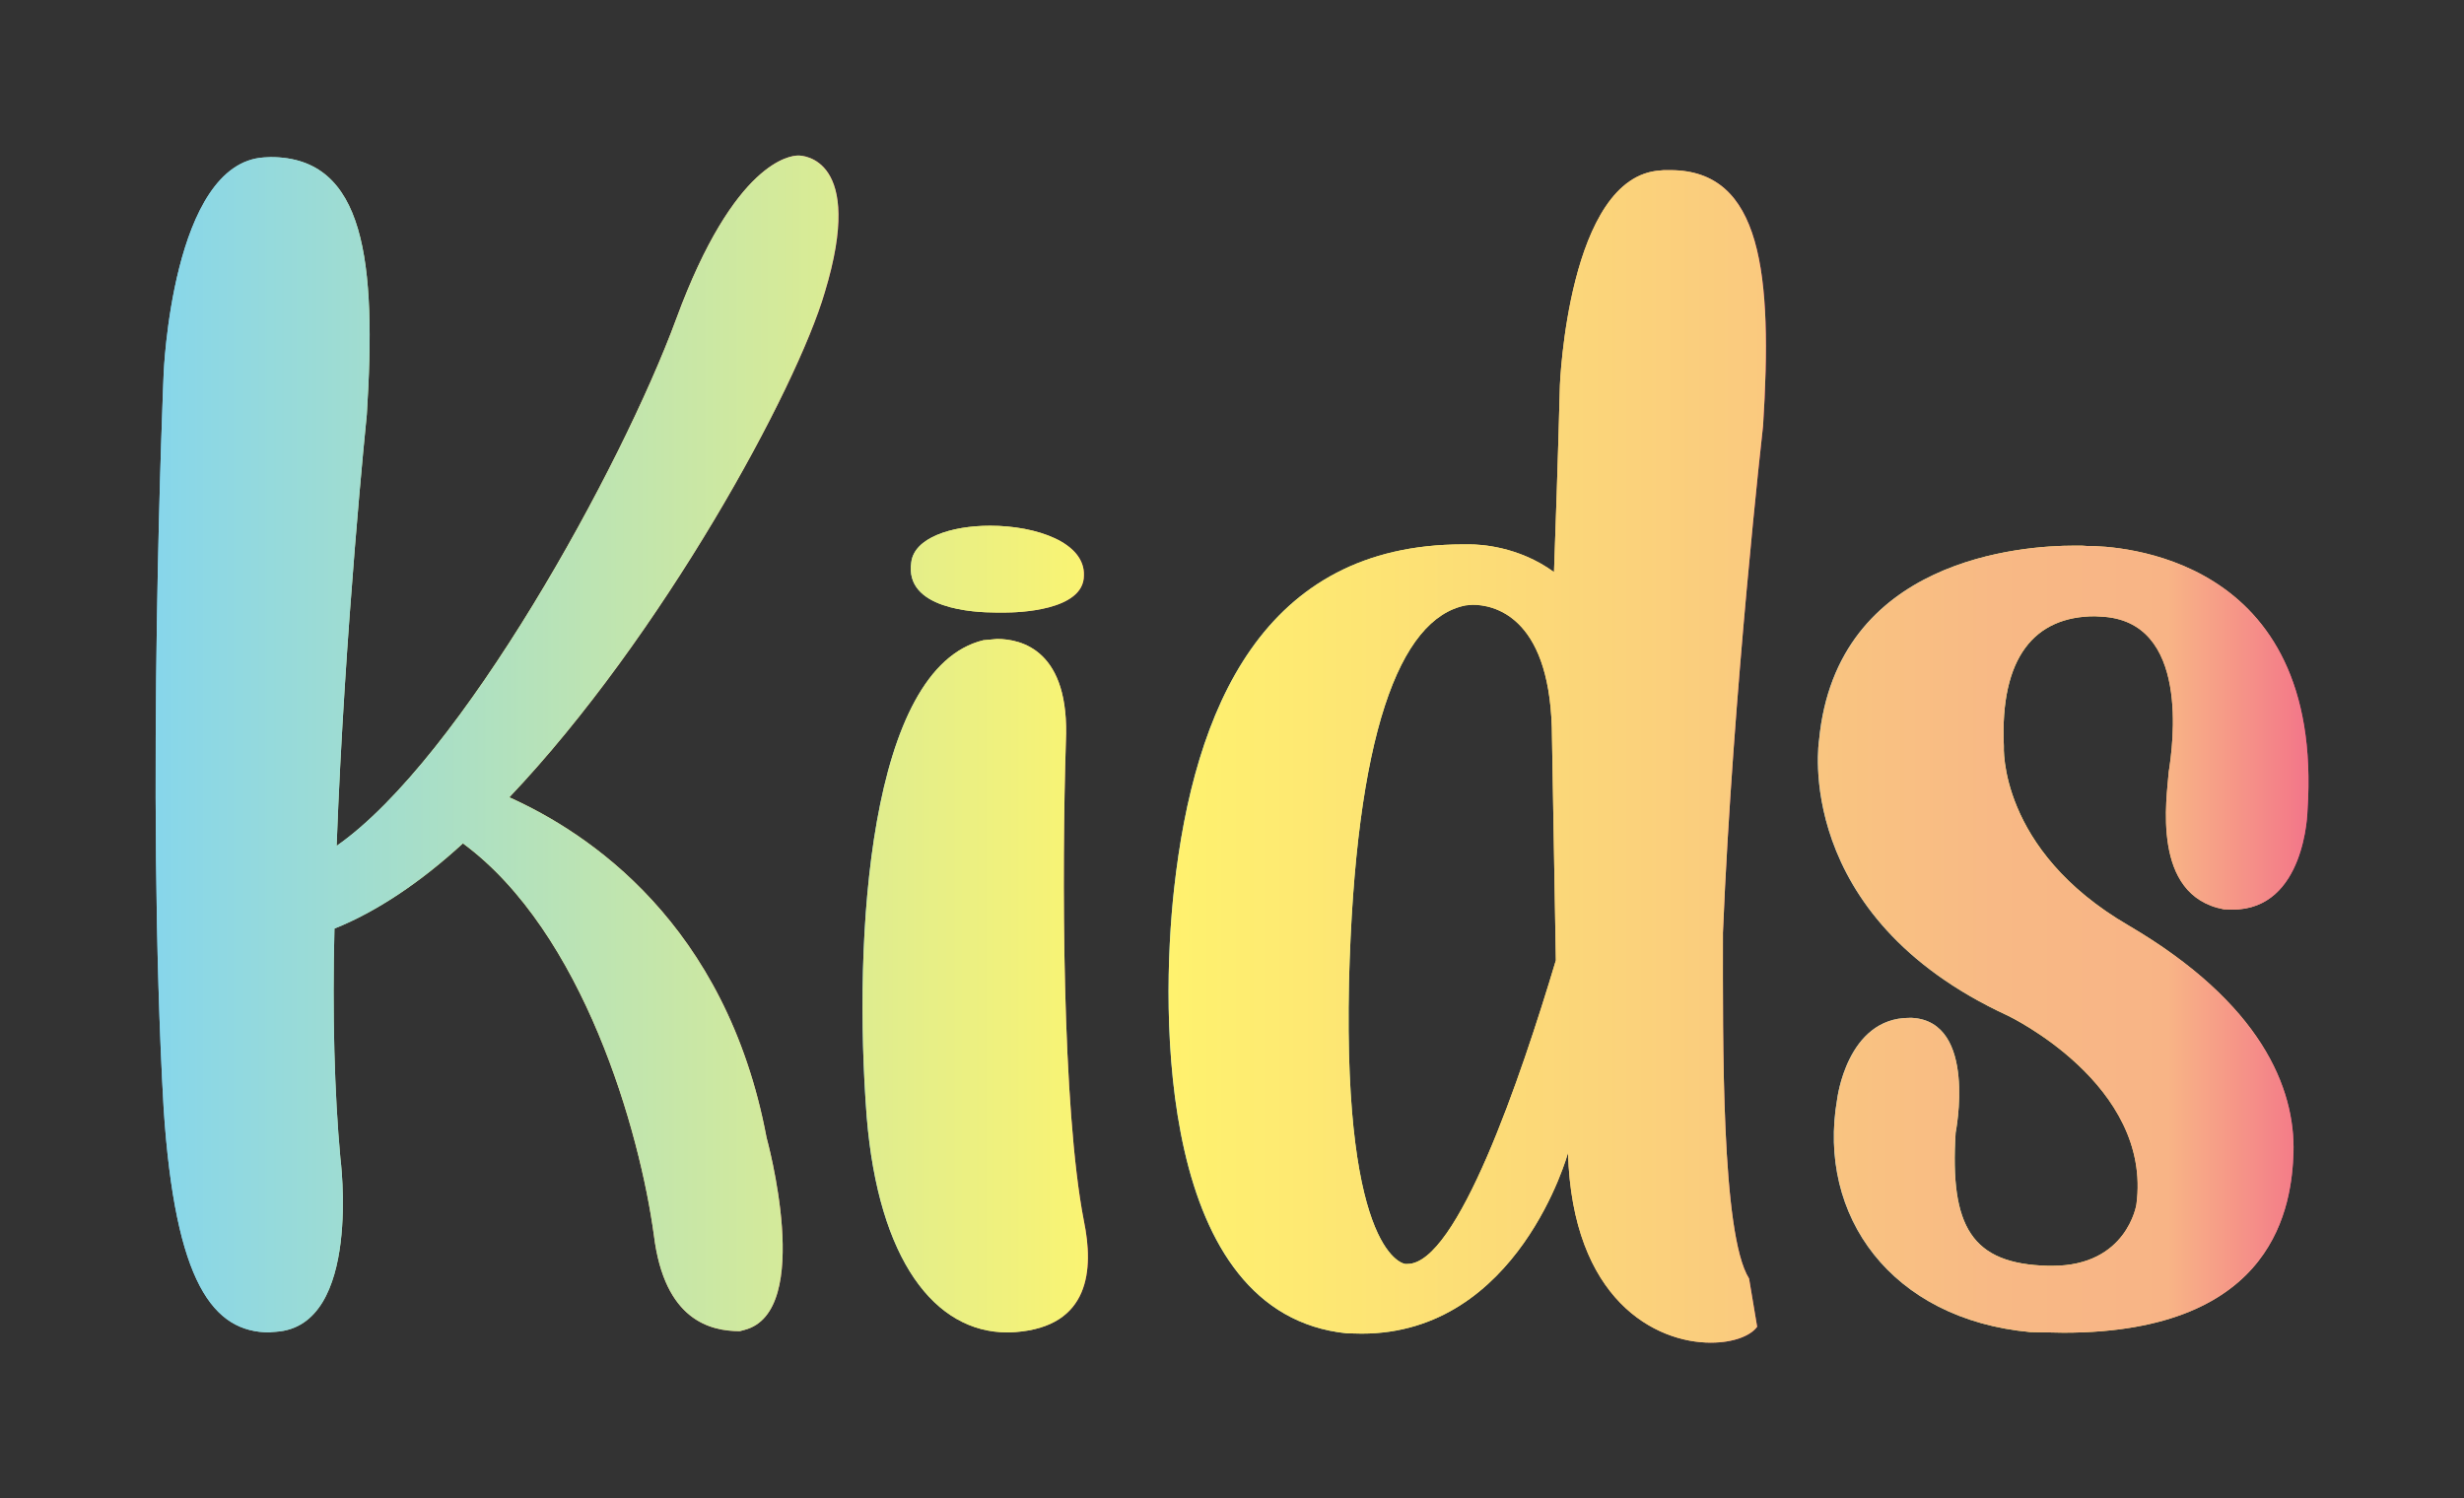
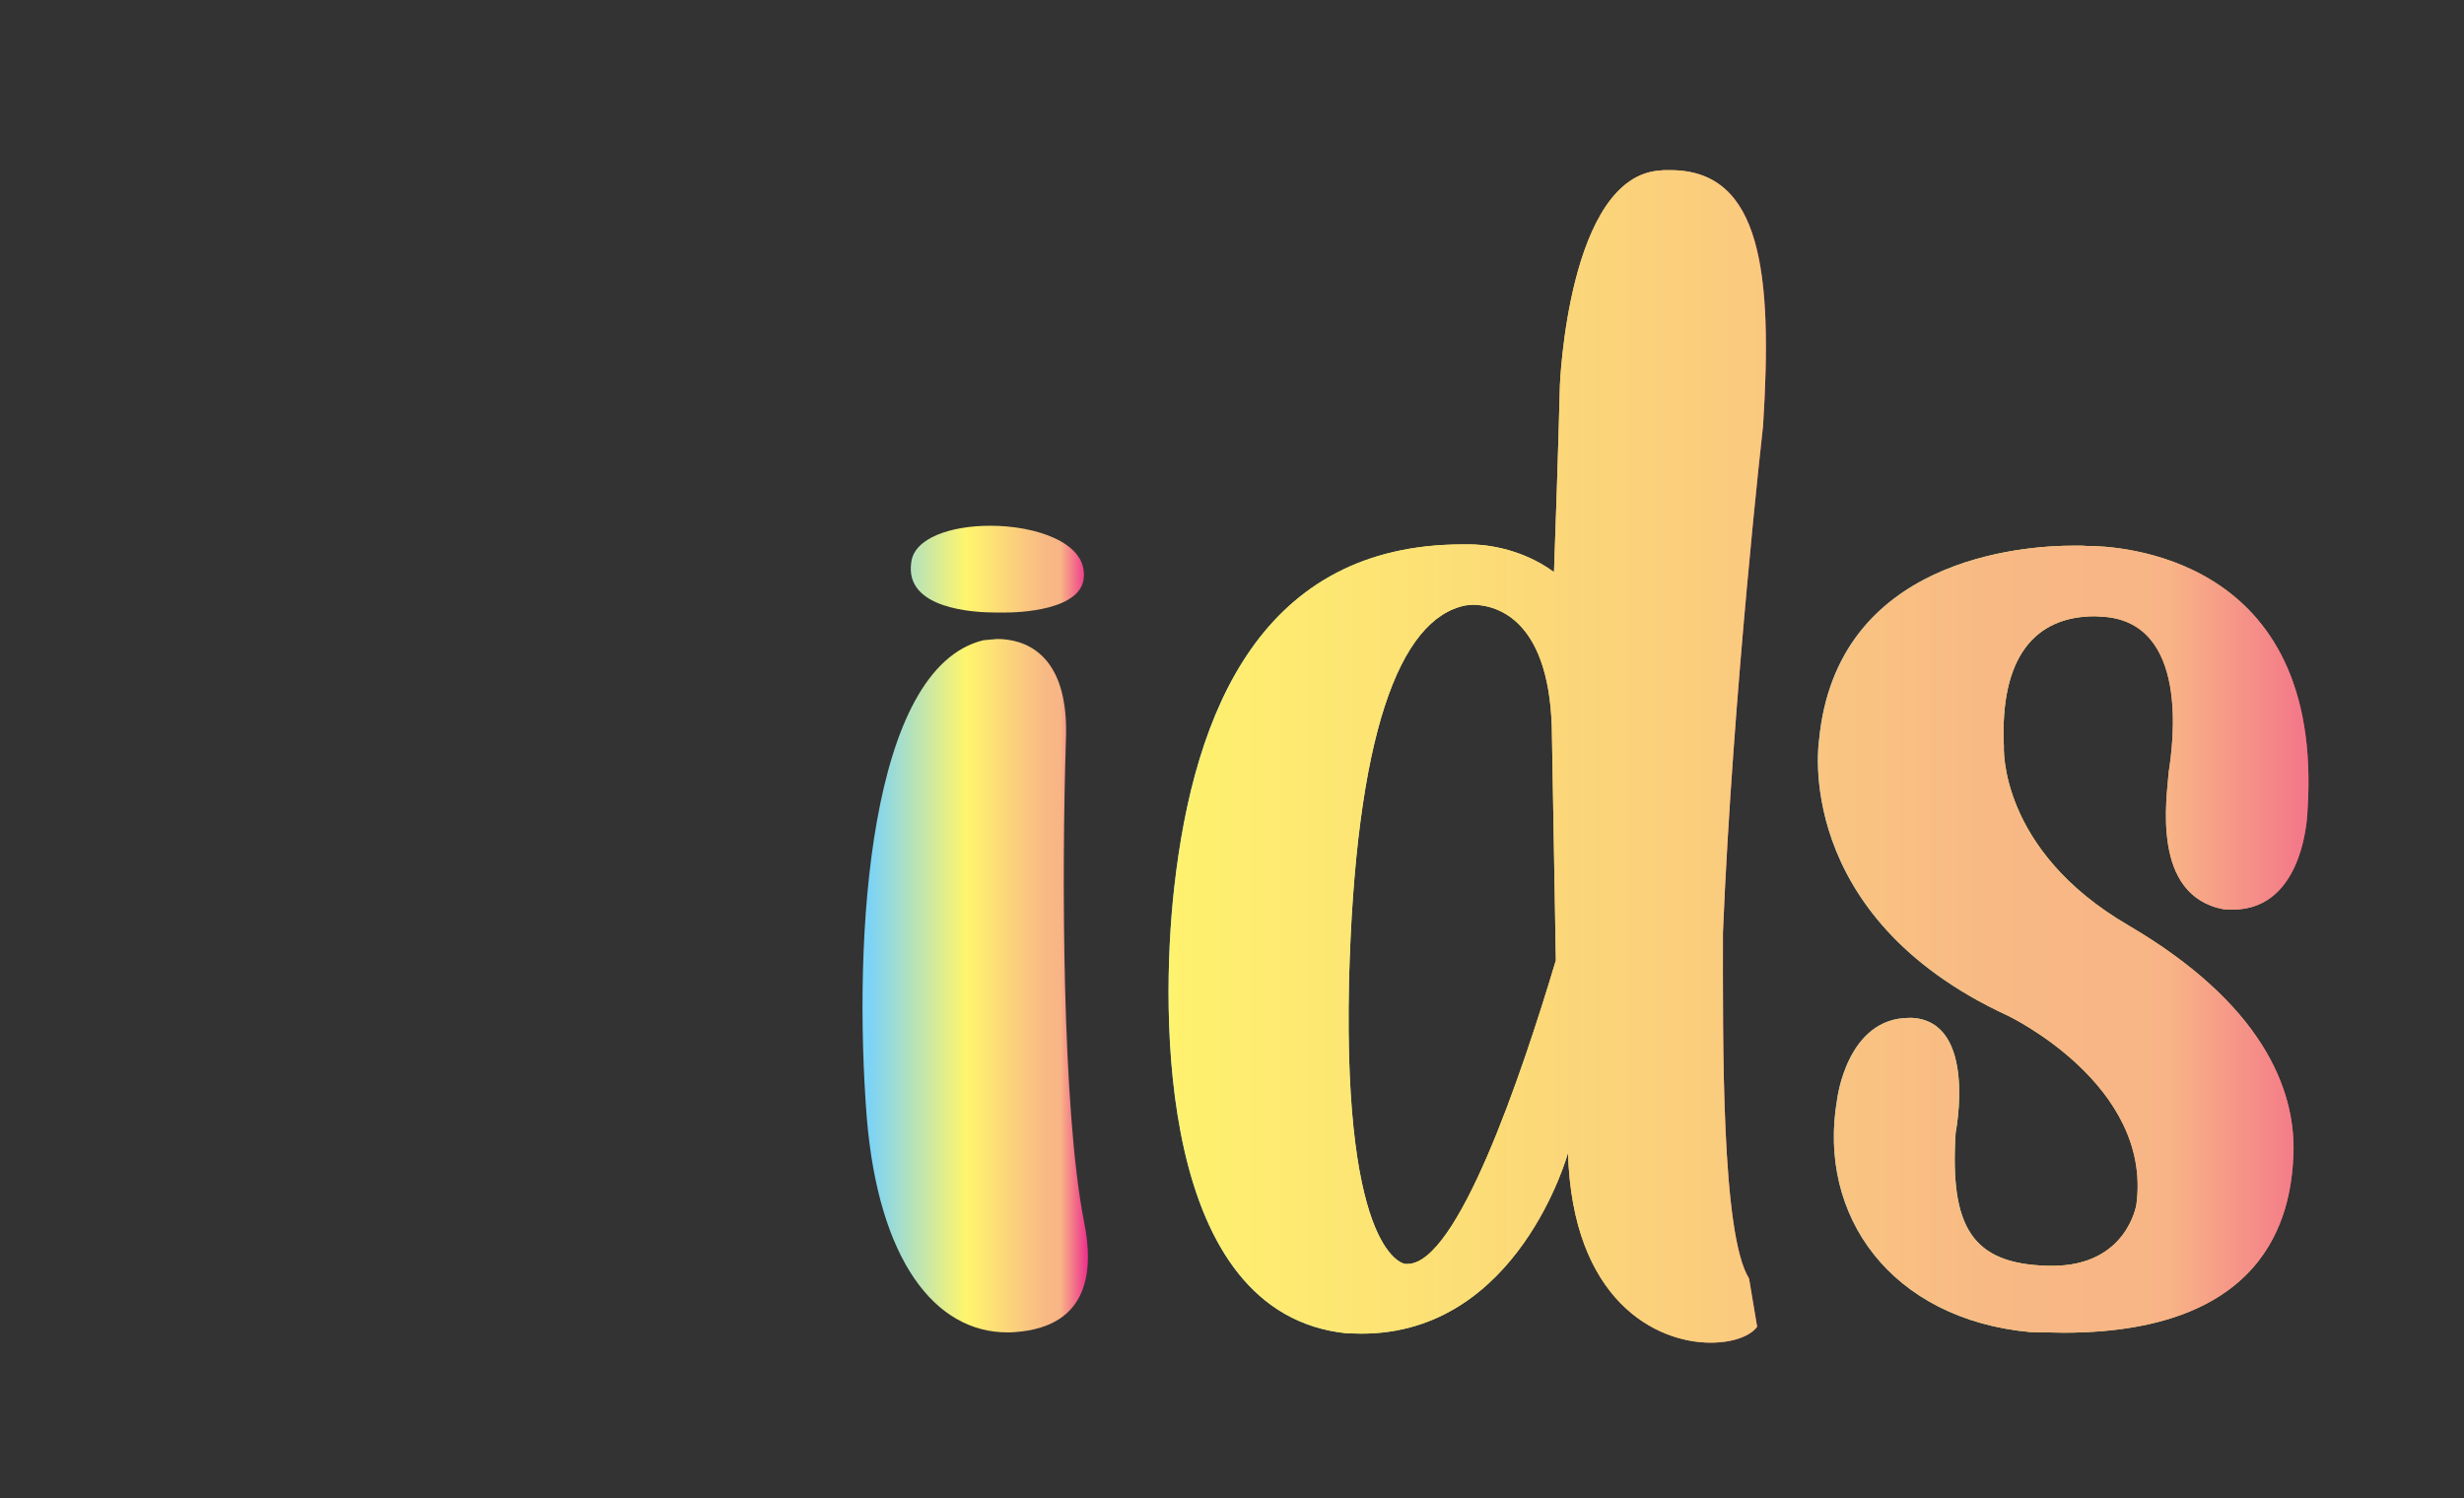
<svg xmlns="http://www.w3.org/2000/svg" height="48.16" stroke="#000" stroke-linecap="square" stroke-miterlimit="10" width="79.2">
  <rect width="100%" height="100%" fill="#333333" stroke="none" />
  <g>
    <defs>
      <linearGradient gradientTransform="matrix(21.951 0 0 21.951 5 23.914)" gradientUnits="userSpaceOnUse" id="a" spreadMethod="pad" x1="0" x2="1" y1="0" y2="0">
        <stop offset="0%" stop-color="#7BD3F7" />
        <stop offset="3%" stop-color="#7BD3F7" />
        <stop offset="46%" stop-color="#FFF56D" />
        <stop offset="81%" stop-color="#F8B985" />
        <stop offset="88%" stop-color="#F8B486" />
        <stop offset="100%" stop-color="#ED2F8C" />
      </linearGradient>
      <linearGradient gradientTransform="matrix(79.633 0 0 79.633 -.384 25.002)" gradientUnits="userSpaceOnUse" id="b" spreadMethod="pad" x1="0" x2="1" y1="0" y2="0">
        <stop offset="0%" stop-color="#7BD3F7" />
        <stop offset="3%" stop-color="#7BD3F7" />
        <stop offset="46%" stop-color="#FFF56D" />
        <stop offset="81%" stop-color="#F8B985" />
        <stop offset="88%" stop-color="#F8B486" />
        <stop offset="100%" stop-color="#ED2F8C" />
      </linearGradient>
      <linearGradient gradientTransform="matrix(7.243 0 0 7.243 27.725 29.866)" gradientUnits="userSpaceOnUse" id="c" spreadMethod="pad" x1="0" x2="1" y1="0" y2="0">
        <stop offset="0%" stop-color="#7BD3F7" />
        <stop offset="3%" stop-color="#7BD3F7" />
        <stop offset="46%" stop-color="#FFF56D" />
        <stop offset="81%" stop-color="#F8B985" />
        <stop offset="88%" stop-color="#F8B486" />
        <stop offset="100%" stop-color="#ED2F8C" />
      </linearGradient>
      <linearGradient gradientTransform="matrix(79.633 0 0 79.633 -.384 25.002)" gradientUnits="userSpaceOnUse" id="d" spreadMethod="pad" x1="0" x2="1" y1="0" y2="0">
        <stop offset="0%" stop-color="#7BD3F7" />
        <stop offset="3%" stop-color="#7BD3F7" />
        <stop offset="46%" stop-color="#FFF56D" />
        <stop offset="81%" stop-color="#F8B985" />
        <stop offset="88%" stop-color="#F8B486" />
        <stop offset="100%" stop-color="#ED2F8C" />
      </linearGradient>
      <linearGradient gradientTransform="translate(37.56 24.312) scale(19.202)" gradientUnits="userSpaceOnUse" id="e" spreadMethod="pad" x1="0" x2="1" y1="0" y2="0">
        <stop offset="0%" stop-color="#7BD3F7" />
        <stop offset="3%" stop-color="#7BD3F7" />
        <stop offset="46%" stop-color="#FFF56D" />
        <stop offset="81%" stop-color="#F8B985" />
        <stop offset="88%" stop-color="#F8B486" />
        <stop offset="100%" stop-color="#ED2F8C" />
      </linearGradient>
      <linearGradient gradientTransform="matrix(79.633 0 0 79.633 -.384 25.002)" gradientUnits="userSpaceOnUse" id="f" spreadMethod="pad" x1="0" x2="1" y1="0" y2="0">
        <stop offset="0%" stop-color="#7BD3F7" />
        <stop offset="3%" stop-color="#7BD3F7" />
        <stop offset="46%" stop-color="#FFF56D" />
        <stop offset="81%" stop-color="#F8B985" />
        <stop offset="88%" stop-color="#F8B486" />
        <stop offset="100%" stop-color="#ED2F8C" />
      </linearGradient>
      <linearGradient gradientTransform="matrix(15.766 0 0 15.766 58.437 30.187)" gradientUnits="userSpaceOnUse" id="g" spreadMethod="pad" x1="0" x2="1" y1="0" y2="0">
        <stop offset="0%" stop-color="#7BD3F7" />
        <stop offset="3%" stop-color="#7BD3F7" />
        <stop offset="46%" stop-color="#FFF56D" />
        <stop offset="81%" stop-color="#F8B985" />
        <stop offset="88%" stop-color="#F8B486" />
        <stop offset="100%" stop-color="#ED2F8C" />
      </linearGradient>
      <linearGradient gradientTransform="matrix(79.633 0 0 79.633 -.384 25.002)" gradientUnits="userSpaceOnUse" id="h" spreadMethod="pad" x1="0" x2="1" y1="0" y2="0">
        <stop offset="0%" stop-color="#7BD3F7" />
        <stop offset="3%" stop-color="#7BD3F7" />
        <stop offset="46%" stop-color="#FFF56D" />
        <stop offset="81%" stop-color="#F8B985" />
        <stop offset="88%" stop-color="#F8B486" />
        <stop offset="100%" stop-color="#ED2F8C" />
      </linearGradient>
    </defs>
    <g fill="url(#a)" stroke="none" stroke-linecap="butt" stroke-width="1.42">
-       <path d="M8.67 42.83c-1.82 0-3.04-1.58-3.41-7.2-.58-10.17 0-23.61 0-23.61s.26-6.78 3.23-6.96l.21-.01c3.05 0 3.4 3.39 3.09 8.28 0 0-.71 6.9-.97 13.86h0c4.01-2.8 9.17-12.19 10.92-16.95C23.61 5.16 25.43 5 25.65 5h.01l.01 0 0 0c.11 0 2.16.06.84 4.4-.9 3.09-5.23 11.06-10.14 16.23 2.52 1.13 6.97 4.04 8.27 10.94 0 0 1.55 5.59-.71 6.18l-.15.04c-.94 0-2.42-.34-2.76-3.07-.45-3.33-2.26-9.75-6.14-12.61-1.36 1.25-2.78 2.2-4.13 2.74-.07 2.74 0 5.29.19 7.37 0 0 .71 5.41-2.07 5.59l-.14.01Zm0 0" />
-       <path d="M8.67 42.83c-1.82 0-3.04-1.58-3.41-7.2-.58-10.17 0-23.61 0-23.61s.26-6.78 3.23-6.96l.21-.01c3.05 0 3.4 3.39 3.09 8.28 0 0-.71 6.9-.97 13.86h0c4.01-2.8 9.17-12.19 10.92-16.95C23.61 5.16 25.43 5 25.65 5h.01l.01 0 0 0c.11 0 2.16.06.84 4.4-.9 3.09-5.23 11.06-10.14 16.23 2.52 1.13 6.97 4.04 8.27 10.94 0 0 1.55 5.59-.71 6.18l-.15.04c-.94 0-2.42-.34-2.76-3.07-.45-3.33-2.26-9.75-6.14-12.61-1.36 1.25-2.78 2.2-4.13 2.74-.07 2.74 0 5.29.19 7.37 0 0 .71 5.41-2.07 5.59l-.14.01Zm0 0" fill="url(#b)" />
      <path d="M32.38 42.83c-2.33 0-4.14-2.32-4.52-6.91-.45-5.83.07-14.45 3.75-15.34l.44-.04c.79 0 2.35.37 2.21 3.31-.13 4.1-.13 11.77.58 15.4.32 1.55.2 3.39-2.2 3.57l-.17.01Zm-.36-23.14c-.74 0-2.95-.12-2.73-1.61.09-.79 1.28-1.18 2.54-1.18 1.48 0 3.05.54 3.01 1.6 0 1.14-2.16 1.19-2.53 1.19l-.05 0-.09 0Zm0 0" fill="url(#c)" />
-       <path d="M32.38 42.83c-2.33 0-4.14-2.32-4.52-6.91-.45-5.83.07-14.45 3.75-15.34l.44-.04c.79 0 2.35.37 2.21 3.31-.13 4.1-.13 11.77.58 15.4.32 1.55.2 3.39-2.2 3.57l-.17.01Zm-.36-23.14c-.74 0-2.95-.12-2.73-1.61.09-.79 1.28-1.18 2.54-1.18 1.48 0 3.05.54 3.01 1.6 0 1.14-2.16 1.19-2.53 1.19l-.05 0-.09 0Zm0 0" fill="url(#d)" />
      <path d="M45.24 40.63c1.6 0 3.63-5.95 4.77-9.76l-.13-7.49c-.11-3.62-1.91-3.94-2.55-3.94l-.22.02c-2.13.42-3.55 4.16-3.75 12.13-.19 8.86 1.81 9.04 1.81 9.04l.02 0 .05 0Zm9.75 2.53c-1.78 0-4.45-1.37-4.59-6.1 0 0-1.59 5.81-6.63 5.81l-.48-.01c-6.06-.62-6-10.25-5.55-14.3.64-5.77 2.86-11.06 9.28-11.06l.23 0c.3 0 1.55.05 2.7.89.13-3.57.19-6.01.19-6.01s.26-6.72 3.23-6.9l.11-.01.21 0c2.94 0 3.29 3.33 2.98 8.22 0 0-.97 8.56-1.29 16.29 0 3.45-.06 9.69.84 11.12l.26 1.55c-.22.3-.78.51-1.48.51Zm0 0" fill="url(#e)" />
      <path d="M45.24 40.63c1.6 0 3.63-5.95 4.77-9.76l-.13-7.49c-.11-3.62-1.91-3.94-2.55-3.94l-.22.02c-2.13.42-3.55 4.16-3.75 12.13-.19 8.86 1.81 9.04 1.81 9.04l.02 0 .05 0Zm9.75 2.53c-1.78 0-4.45-1.37-4.59-6.1 0 0-1.59 5.81-6.63 5.81l-.48-.01c-6.06-.62-6-10.25-5.55-14.3.64-5.77 2.86-11.06 9.28-11.06l.23 0c.3 0 1.55.05 2.7.89.13-3.57.19-6.01.19-6.01s.26-6.72 3.23-6.9l.11-.01.21 0c2.94 0 3.29 3.33 2.98 8.22 0 0-.97 8.56-1.29 16.29 0 3.45-.06 9.69.84 11.12l.26 1.55c-.22.3-.78.51-1.48.51Zm0 0" fill="url(#f)" />
      <path d="M66.33 42.84l-1.07-.02c-4.47-.41-6.86-3.74-6.21-7.48 0 0 .31-2.62 2.32-2.62l.09 0c2.11.12 1.4 3.69 1.4 3.69-.19 3.03.52 4.22 2.97 4.28l.14 0c2.4 0 2.7-1.97 2.7-1.97.52-3.86-4.13-6.07-4.13-6.07-6.97-3.21-6.07-8.86-6.07-8.86.56-5.85 6.56-6.25 8.19-6.25h.26l.15.01.03 0c.91 0 7.62.26 7.07 8.51 0 0-.06 3.18-2.41 3.18l-.28-.01c-2.35-.44-1.83-3.59-1.77-4.42.13-.83.71-4.88-2.2-4.99l-.17-.01c-1.94 0-3.06 1.32-2.93 4.17 0 0-.19 3.33 4.01 5.77 4.26 2.5 5.36 5.23 5.3 7.31-.06 1.6-.51 5.78-7.39 5.78Zm0 0" fill="url(#g)" />
      <path d="M66.33 42.84l-1.07-.02c-4.47-.41-6.86-3.74-6.21-7.48 0 0 .31-2.62 2.32-2.62l.09 0c2.11.12 1.4 3.69 1.4 3.69-.19 3.03.52 4.22 2.97 4.28l.14 0c2.4 0 2.7-1.97 2.7-1.97.52-3.86-4.13-6.07-4.13-6.07-6.97-3.21-6.07-8.86-6.07-8.86.56-5.85 6.56-6.25 8.19-6.25h.26l.15.01.03 0c.91 0 7.62.26 7.07 8.51 0 0-.06 3.18-2.41 3.18l-.28-.01c-2.35-.44-1.83-3.59-1.77-4.42.13-.83.71-4.88-2.2-4.99l-.17-.01c-1.94 0-3.06 1.32-2.93 4.17 0 0-.19 3.33 4.01 5.77 4.26 2.5 5.36 5.23 5.3 7.31-.06 1.6-.51 5.78-7.39 5.78Zm0 0" fill="url(#h)" />
    </g>
  </g>
</svg>